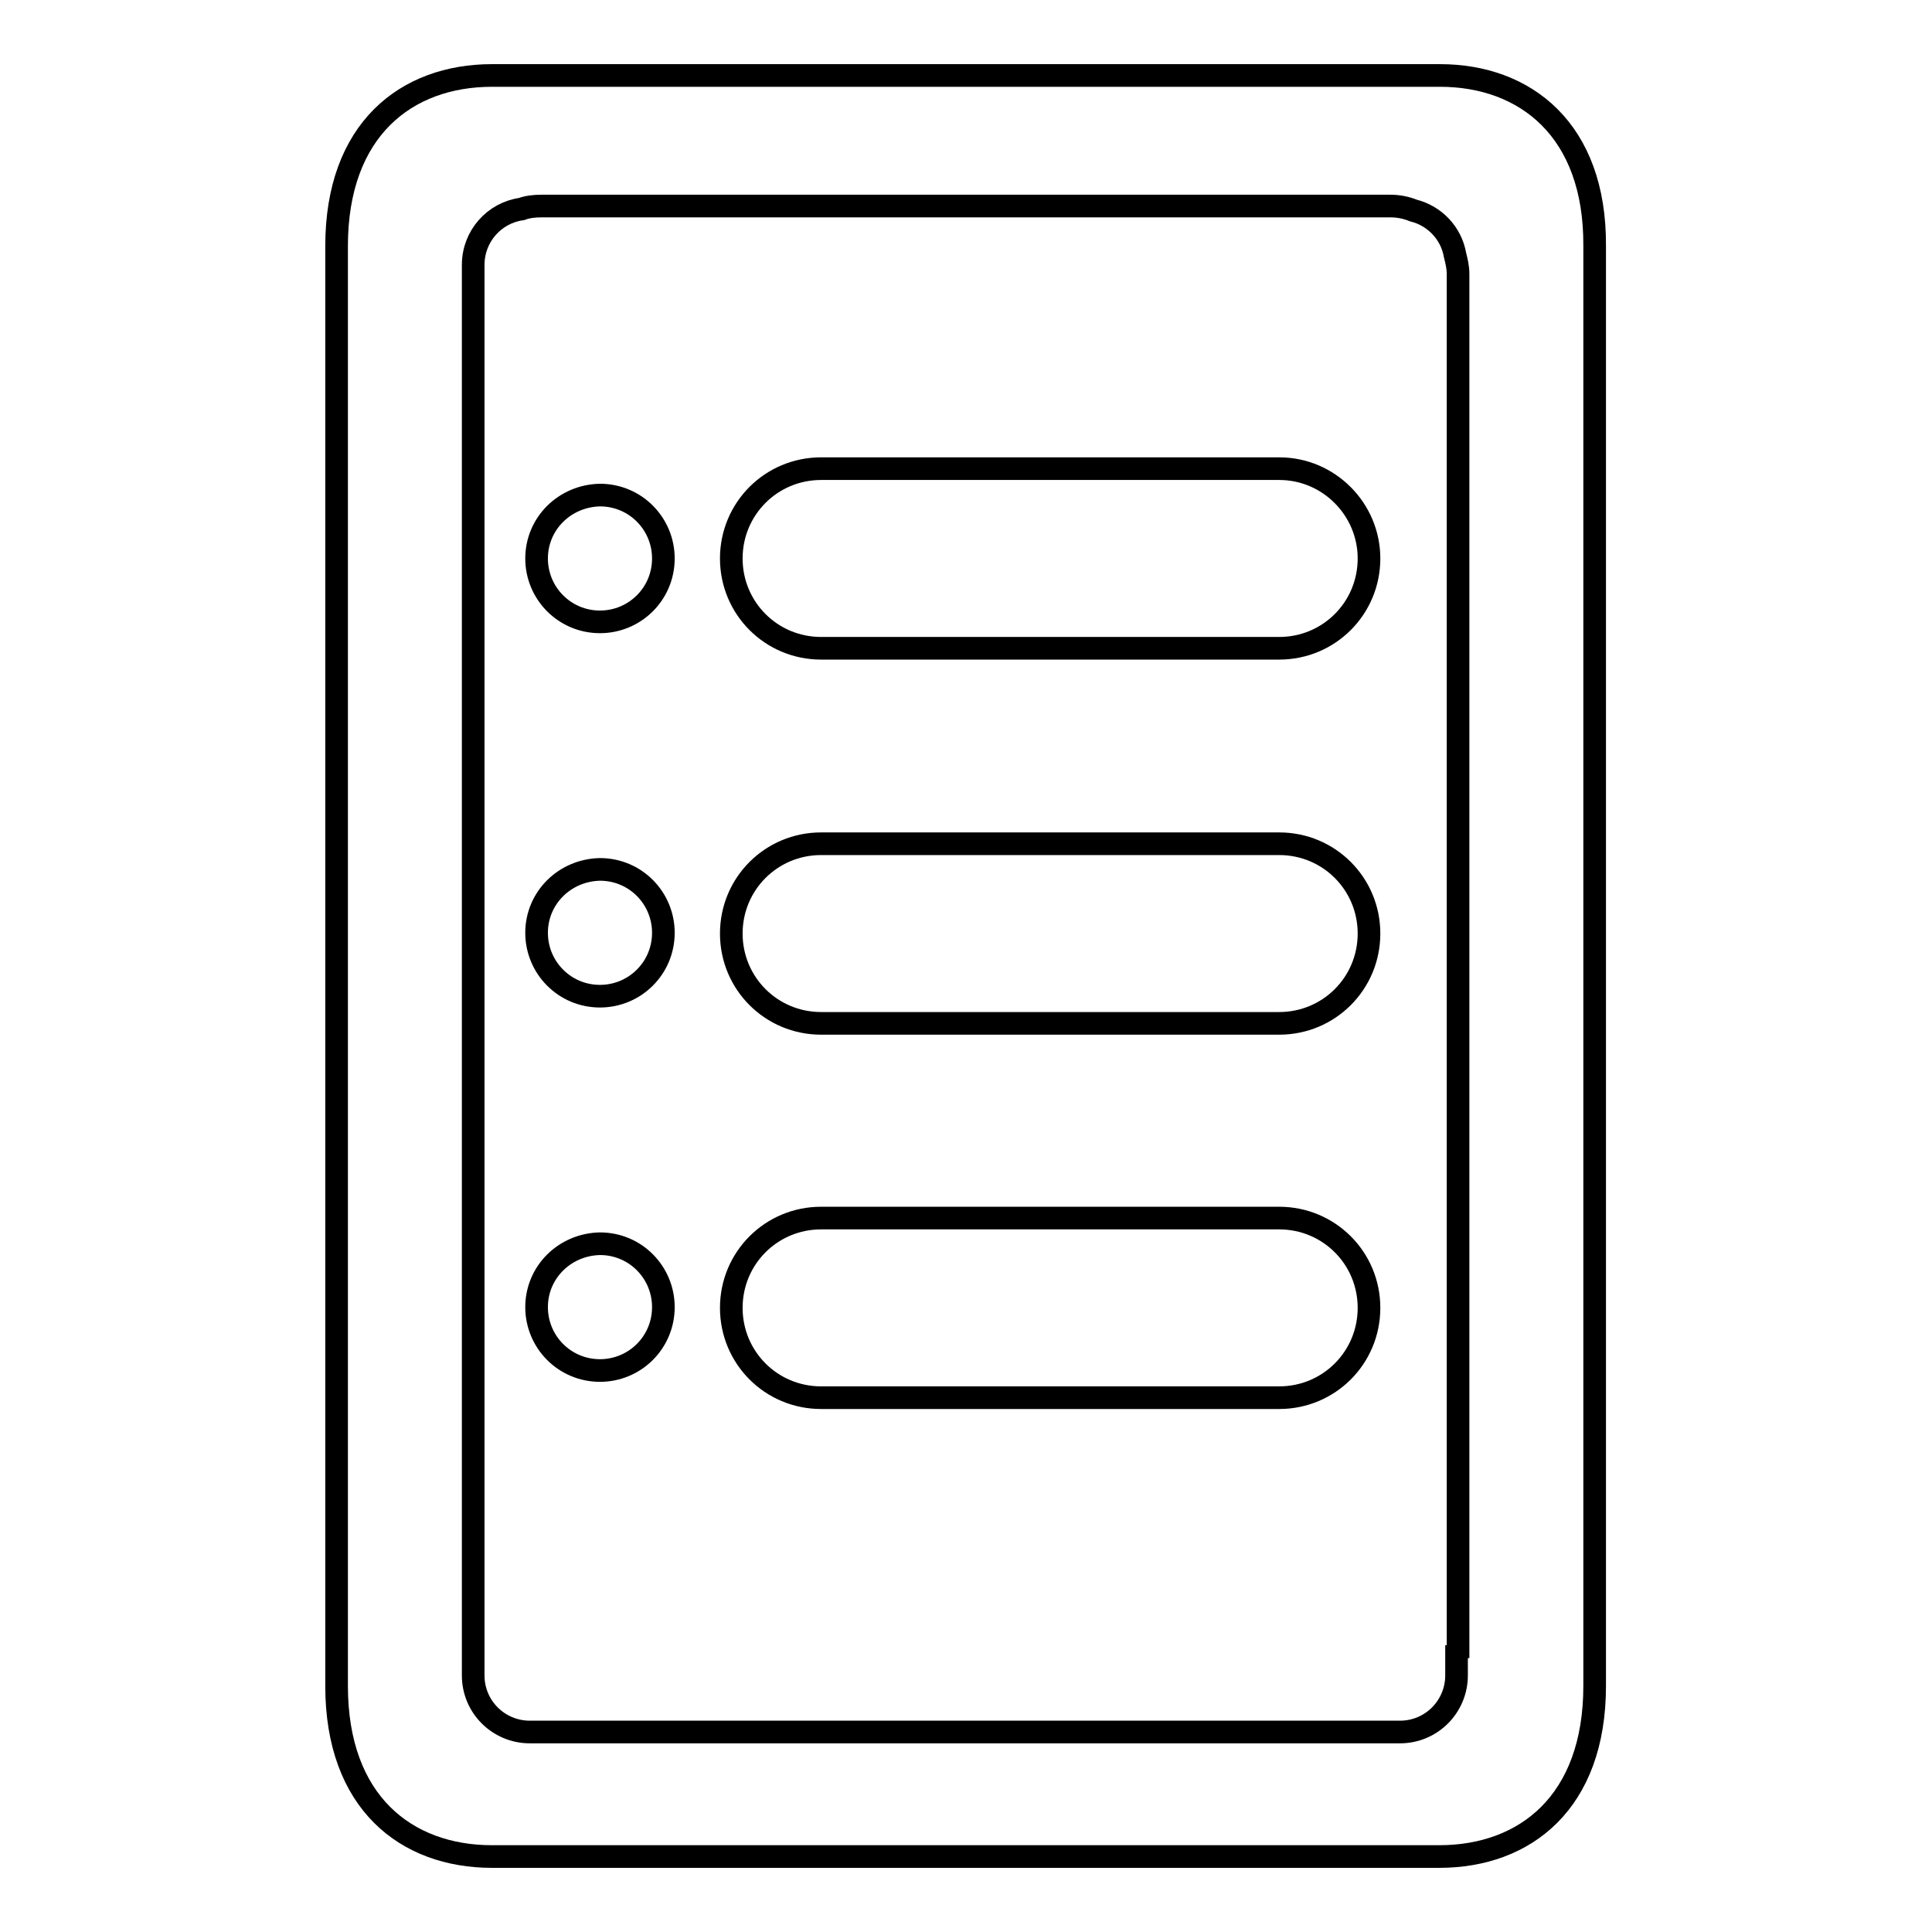
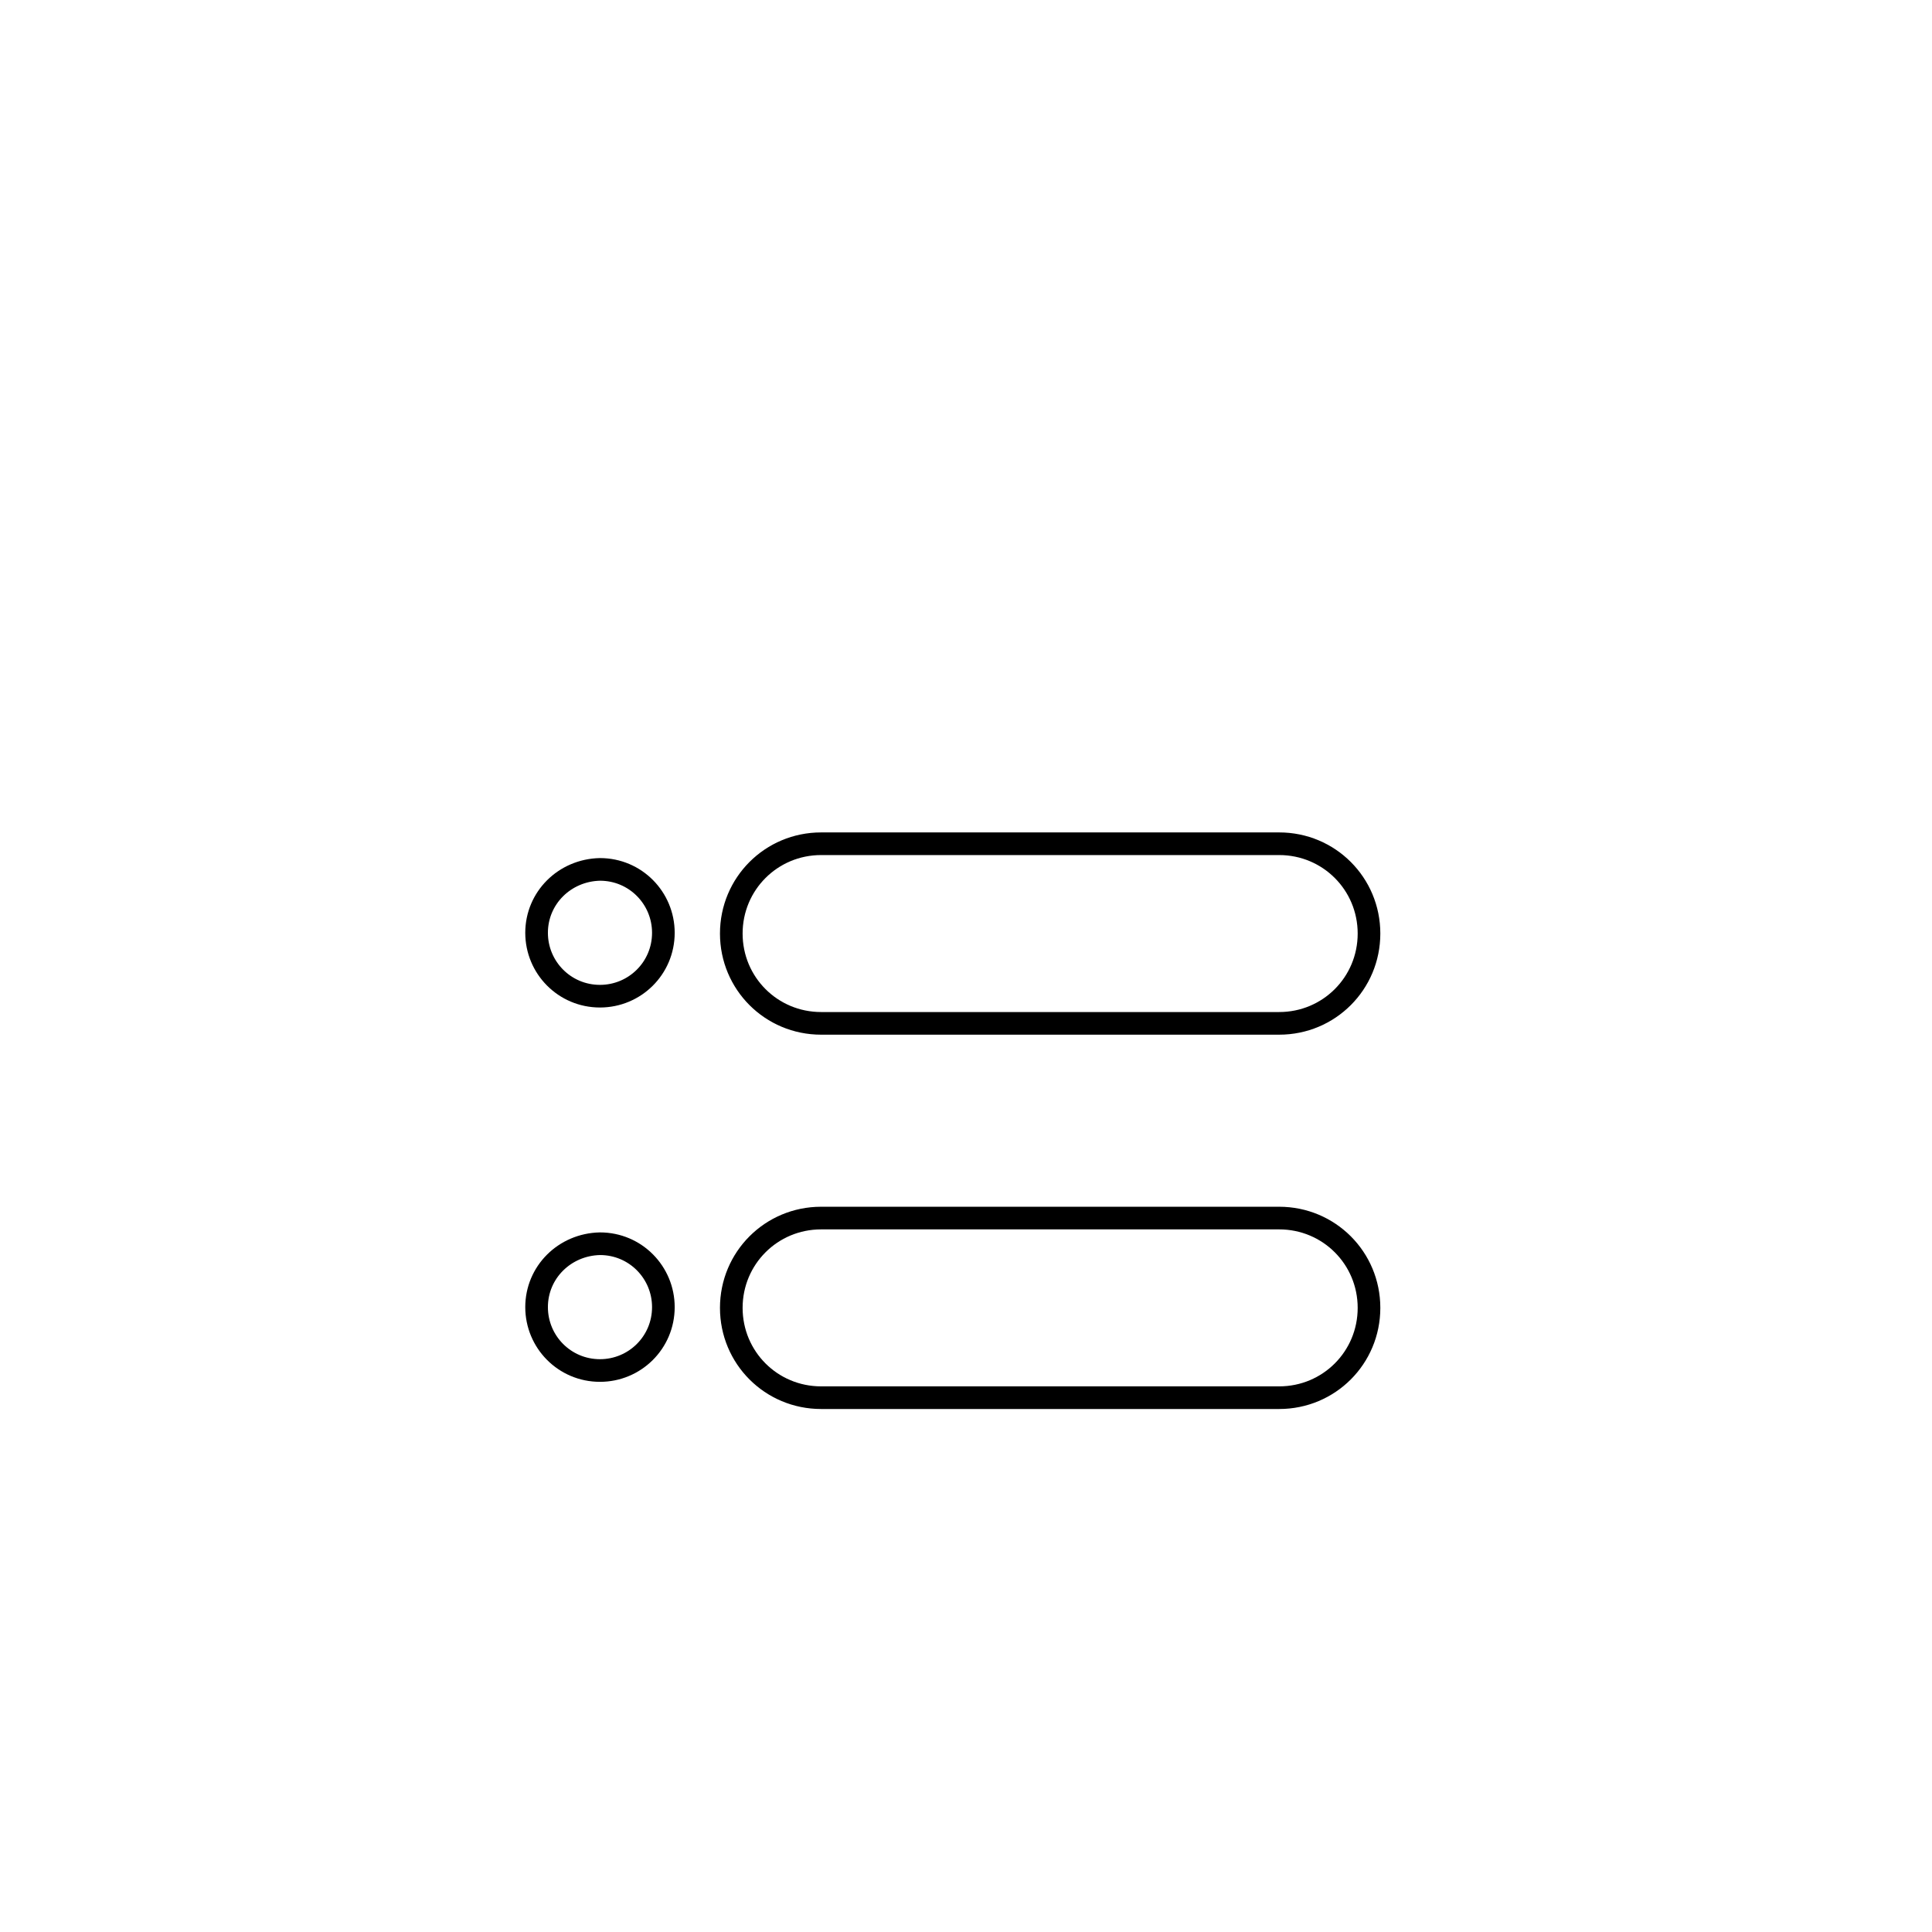
<svg xmlns="http://www.w3.org/2000/svg" version="1.1" x="0px" y="0px" viewBox="0 0 256 256" enable-background="new 0 0 256 256" xml:space="preserve">
  <g>
    <g>
-       <path stroke-width="3" fill-opacity="0" stroke="#000000" d="M169.5,62.1h-60.7c-6.6,0-11.9,5.3-11.9,11.9c0,6.6,5.3,11.9,11.9,11.9h60.7c6.6,0,11.9-5.3,11.9-11.9C181.4,67.5,176.1,62.1,169.5,62.1z" />
-       <path stroke-width="3" fill-opacity="0" stroke="#000000" d="M71.1,74c0,4.6,3.7,8.4,8.4,8.4c4.6,0,8.4-3.7,8.4-8.4l0,0c0-4.6-3.7-8.4-8.4-8.4C74.8,65.7,71.1,69.4,71.1,74z" />
      <path stroke-width="3" fill-opacity="0" stroke="#000000" d="M169.5,111.8h-60.7c-6.6,0-11.9,5.3-11.9,11.9c0,6.6,5.3,11.9,11.9,11.9h60.7c6.6,0,11.9-5.3,11.9-11.9C181.4,117.1,176.1,111.8,169.5,111.8z" />
      <path stroke-width="3" fill-opacity="0" stroke="#000000" d="M71.1,123.6c0,4.6,3.7,8.4,8.4,8.4c4.6,0,8.4-3.7,8.4-8.4l0,0c0-4.6-3.7-8.4-8.4-8.4C74.8,115.3,71.1,119,71.1,123.6z" />
      <path stroke-width="3" fill-opacity="0" stroke="#000000" d="M169.5,161.4h-60.7c-6.6,0-11.9,5.3-11.9,11.9s5.3,11.9,11.9,11.9h60.7c6.6,0,11.9-5.3,11.9-11.9S176.1,161.4,169.5,161.4z" />
      <path stroke-width="3" fill-opacity="0" stroke="#000000" d="M71.1,173.2c0,4.6,3.7,8.4,8.4,8.4c4.6,0,8.4-3.7,8.4-8.4l0,0c0-4.6-3.7-8.4-8.4-8.4C74.8,164.9,71.1,168.6,71.1,173.2z" />
-       <path stroke-width="3" fill-opacity="0" stroke="#000000" d="M190.8,10H65.2c-11.4,0-20.6,7.2-20.6,22.6v190.8c0,15.4,9.2,22.6,20.6,22.6h125.5c11.4,0,20.6-7.2,20.6-22.6V32.6C211.4,17.2,202.1,10,190.8,10z M193.2,219.7L193,218v4c0,4.1-3.3,7.5-7.5,7.5H70.2c-4.1,0-7.5-3.3-7.5-7.5V35.1c0-3.8,2.8-6.9,6.4-7.4c0.8-0.3,1.7-0.4,2.7-0.4h61.8h34.3h16.3c1.1,0,2.1,0.2,3.1,0.6c2.8,0.7,5,3,5.5,5.9c0.2,0.8,0.4,1.6,0.4,2.5L193.2,219.7L193.2,219.7z" />
    </g>
  </g>
</svg>